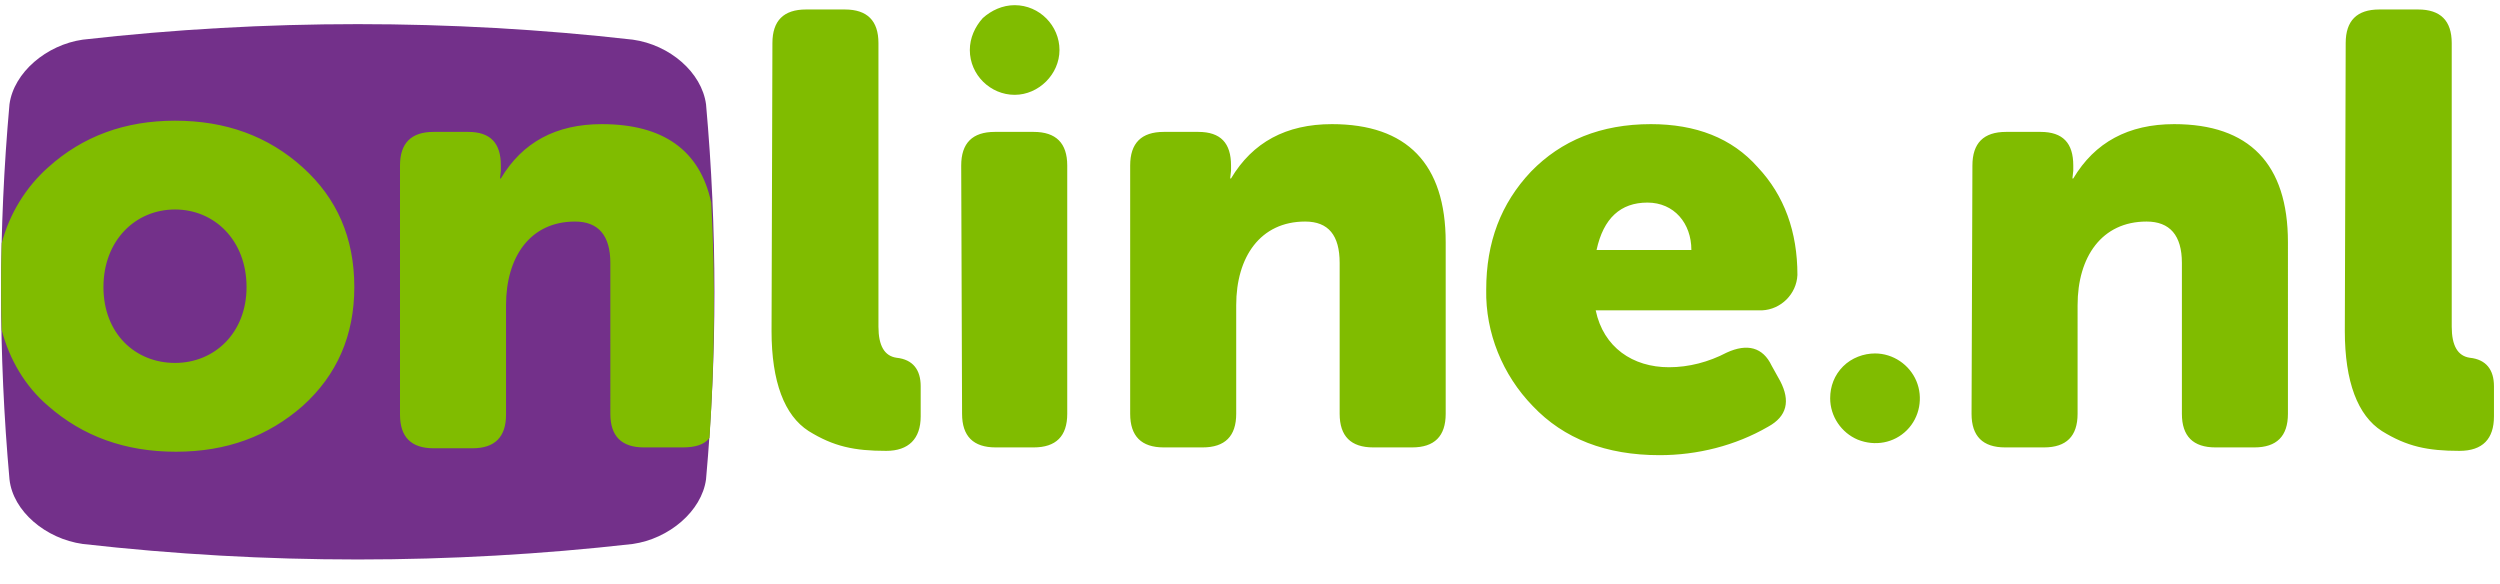
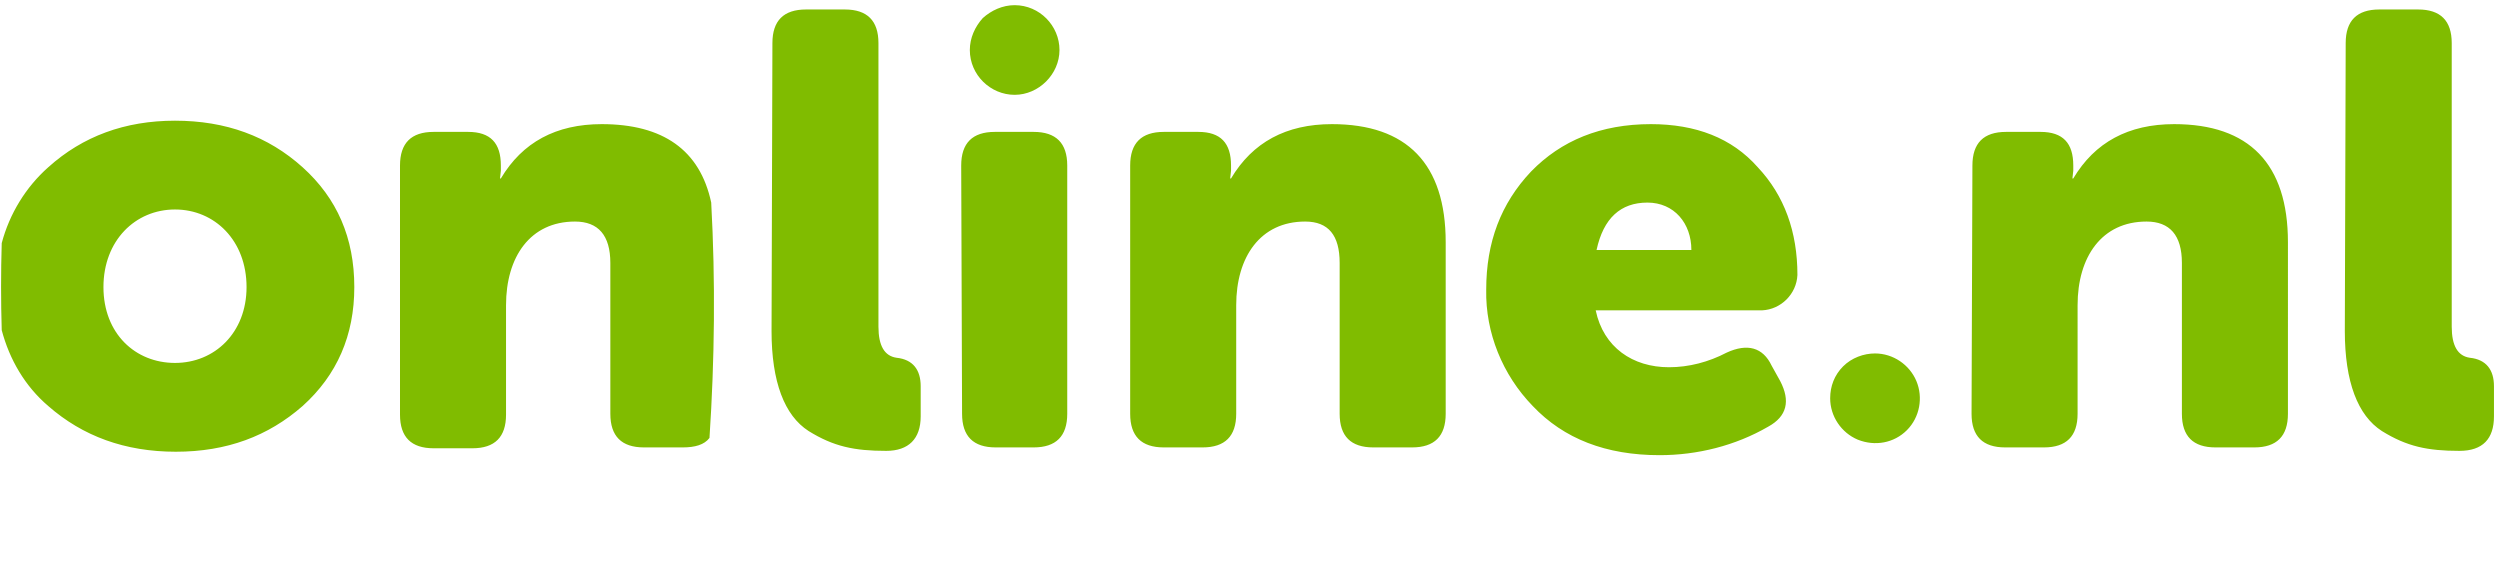
<svg xmlns="http://www.w3.org/2000/svg" version="1.1" id="Layer_1" x="0px" y="0px" viewBox="0 0 290 67.7" style="enable-background:new 0 0 290 67.7;" xml:space="preserve">
  <style type="text/css">
	.st0{fill:none;}
	.st1{fill-rule:evenodd;clip-rule:evenodd;fill:#73308A;}
	.st2{fill:#80BC00;}
</style>
  <g id="Page-1">
    <g id="logo" transform="translate(-36.5, -36)">
      <polyline id="Rectangle_4_" class="st0" points="0,155.9 0,0 362.4,0   " />
-       <path id="Path" class="st1" d="M118.4,91.6c-0.5,3.7-4.3,6.9-8.5,7.5c-21.2,2.4-42.6,2.4-63.8,0c-4.3-0.6-8.1-3.8-8.5-7.5    c-1.3-14.5-1.3-29,0-43.5c0.5-3.7,4.3-6.9,8.5-7.5c21.2-2.4,42.6-2.4,63.8,0c4.3,0.6,8,3.8,8.5,7.5    C119.7,62.6,119.7,77.1,118.4,91.6z" />
      <path id="Shape" class="st2" d="M71.6,83.1c4-3.6,6-8.2,6-13.8c0-5.7-2-10.3-6-13.9c-4-3.6-8.9-5.4-14.8-5.4    c-5.8,0-10.7,1.8-14.7,5.4c-2.6,2.3-4.5,5.4-5.4,8.8c-0.1,3.4-0.1,6.7,0,10.1c0.9,3.4,2.7,6.5,5.4,8.8c4,3.5,8.9,5.3,14.8,5.3    S67.6,86.6,71.6,83.1z M48.5,69.3c0-5.4,3.7-9,8.3-9s8.3,3.6,8.3,9c0,5.3-3.7,8.8-8.3,8.8S48.5,74.7,48.5,69.3L48.5,69.3z     M118.8,86.8c-0.6,0.8-1.7,1.1-3.1,1.1h-4.5c-2.6,0-3.9-1.3-3.9-3.9V66.5c0-3.2-1.4-4.8-4.1-4.8c-5.2,0-8,4.1-8,9.7v12.7    c0,2.6-1.3,3.9-3.9,3.9h-4.5c-2.6,0-3.9-1.3-3.9-3.9V55.2c0-2.6,1.3-3.9,3.9-3.9h4c2.6,0,3.8,1.3,3.8,3.9v0.6l-0.1,0.9h0.1    c2.5-4.2,6.4-6.3,11.7-6.3c7.1,0,11.4,3,12.7,9.1C119.5,68.6,119.4,77.7,118.8,86.8L118.8,86.8z M126.1,41c0-2.6,1.3-3.9,3.9-3.9    h4.5c2.6,0,3.9,1.3,3.9,3.9v32.9c0,2.2,0.7,3.4,2.1,3.6c1.9,0.2,2.8,1.4,2.8,3.3v3.5c0,2.6-1.4,4-4,4c-3.7,0-6.1-0.5-9-2.3    c-2.8-1.8-4.3-5.7-4.3-11.6L126.1,41z M148,55.2c0-2.6,1.3-3.9,3.9-3.9h4.5c2.6,0,3.9,1.3,3.9,3.9V84c0,2.6-1.3,3.9-3.9,3.9H152    c-2.6,0-3.9-1.3-3.9-3.9L148,55.2z M167.6,55.2c0-2.6,1.3-3.9,3.9-3.9h4c2.6,0,3.8,1.3,3.8,3.9v0.6l-0.1,0.9h0.1    c2.5-4.2,6.4-6.3,11.7-6.3c8.7,0,13.2,4.6,13.2,13.7V84c0,2.6-1.3,3.9-3.9,3.9h-4.5c-2.6,0-3.9-1.3-3.9-3.9V66.5    c0-3.2-1.3-4.8-4-4.8c-5.2,0-8,4.1-8,9.7V84c0,2.6-1.3,3.9-3.9,3.9h-4.5c-2.6,0-3.9-1.3-3.9-3.9V55.2z M214.1,55.9    c3.5-3.6,8.1-5.5,13.9-5.5c5.2,0,9.4,1.6,12.4,5c3.1,3.3,4.6,7.5,4.6,12.5c-0.1,2.2-1.9,4-4.1,4.1h-19.3c0.9,4.3,4.3,6.6,8.5,6.6    c2.3,0,4.6-0.6,6.7-1.7c2.4-1.1,4.2-0.6,5.2,1.5l1,1.8c1.2,2.3,0.8,4.1-1.4,5.3c-3.8,2.2-8.2,3.3-12.6,3.3    c-6.2,0-11.1-1.9-14.7-5.7c-3.5-3.6-5.5-8.5-5.4-13.5C208.9,64.1,210.6,59.6,214.1,55.9z M232.7,65c0-3.1-2-5.5-5.1-5.5    c-3.1,0-5.1,1.8-5.9,5.5H232.7z M265.3,55.2c0-2.6,1.3-3.9,3.9-3.9h4c2.6,0,3.8,1.3,3.8,3.9v0.6l-0.1,0.9h0.1    c2.5-4.2,6.4-6.3,11.7-6.3c8.7,0,13.2,4.6,13.2,13.7V84c0,2.6-1.3,3.9-3.9,3.9h-4.5c-2.6,0-3.9-1.3-3.9-3.9V66.5    c0-3.2-1.4-4.8-4.1-4.8c-5.2,0-8,4.1-8,9.7V84c0,2.6-1.3,3.9-3.9,3.9h-4.5c-2.6,0-3.9-1.3-3.9-3.9L265.3,55.2z M308.6,41    c0-2.6,1.3-3.9,3.9-3.9h4.5c2.6,0,3.9,1.3,3.9,3.9v32.9c0,2.2,0.7,3.4,2.1,3.6c1.9,0.2,2.8,1.4,2.8,3.3v3.5c0,2.6-1.3,4-4,4    c-3.7,0-6.1-0.5-9-2.3c-2.8-1.8-4.3-5.7-4.3-11.6L308.6,41z M254,77c2.1,0,4,1.3,4.8,3.2c0.8,1.9,0.4,4.2-1.1,5.7    c-1.5,1.5-3.7,1.9-5.7,1.1c-1.9-0.8-3.2-2.7-3.2-4.8c0-1.4,0.5-2.7,1.5-3.7C251.3,77.5,252.7,77,254,77z M154.2,36.6    c2.9,0,5.2,2.4,5.2,5.2S157,47,154.2,47s-5.2-2.3-5.2-5.2c0-1.4,0.6-2.7,1.5-3.7C151.5,37.2,152.8,36.6,154.2,36.6z" />
    </g>
  </g>
</svg>